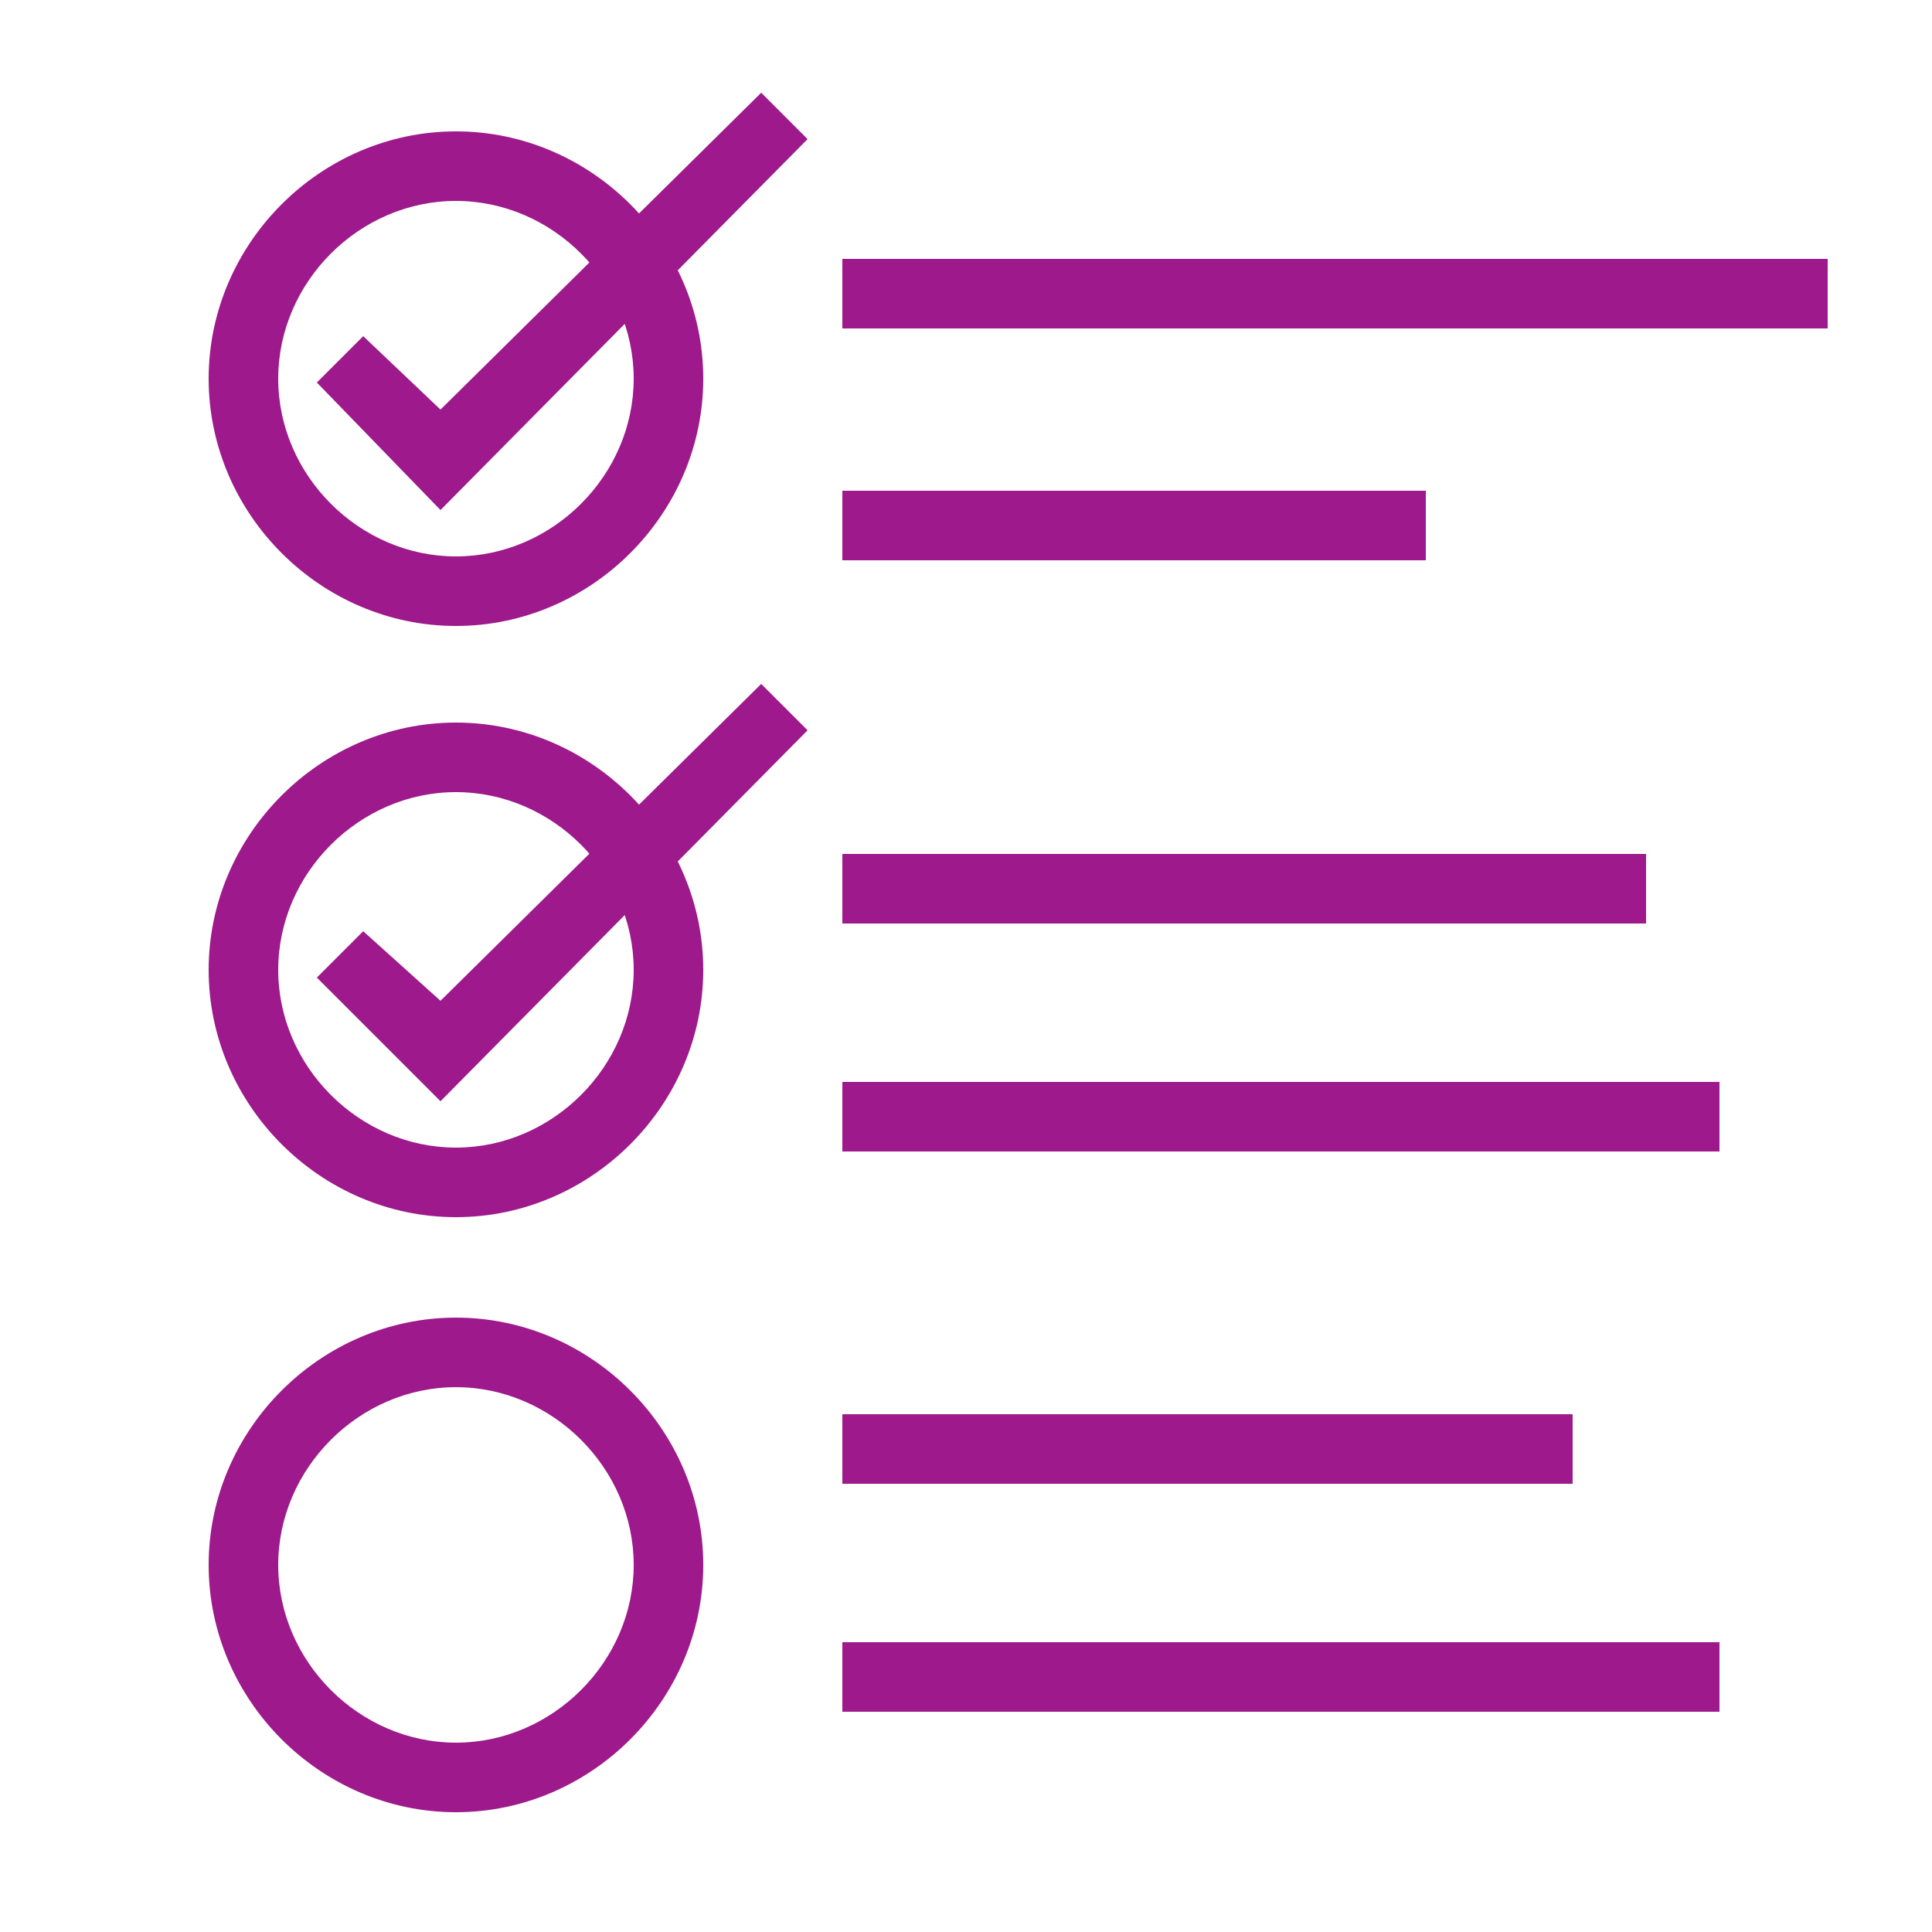
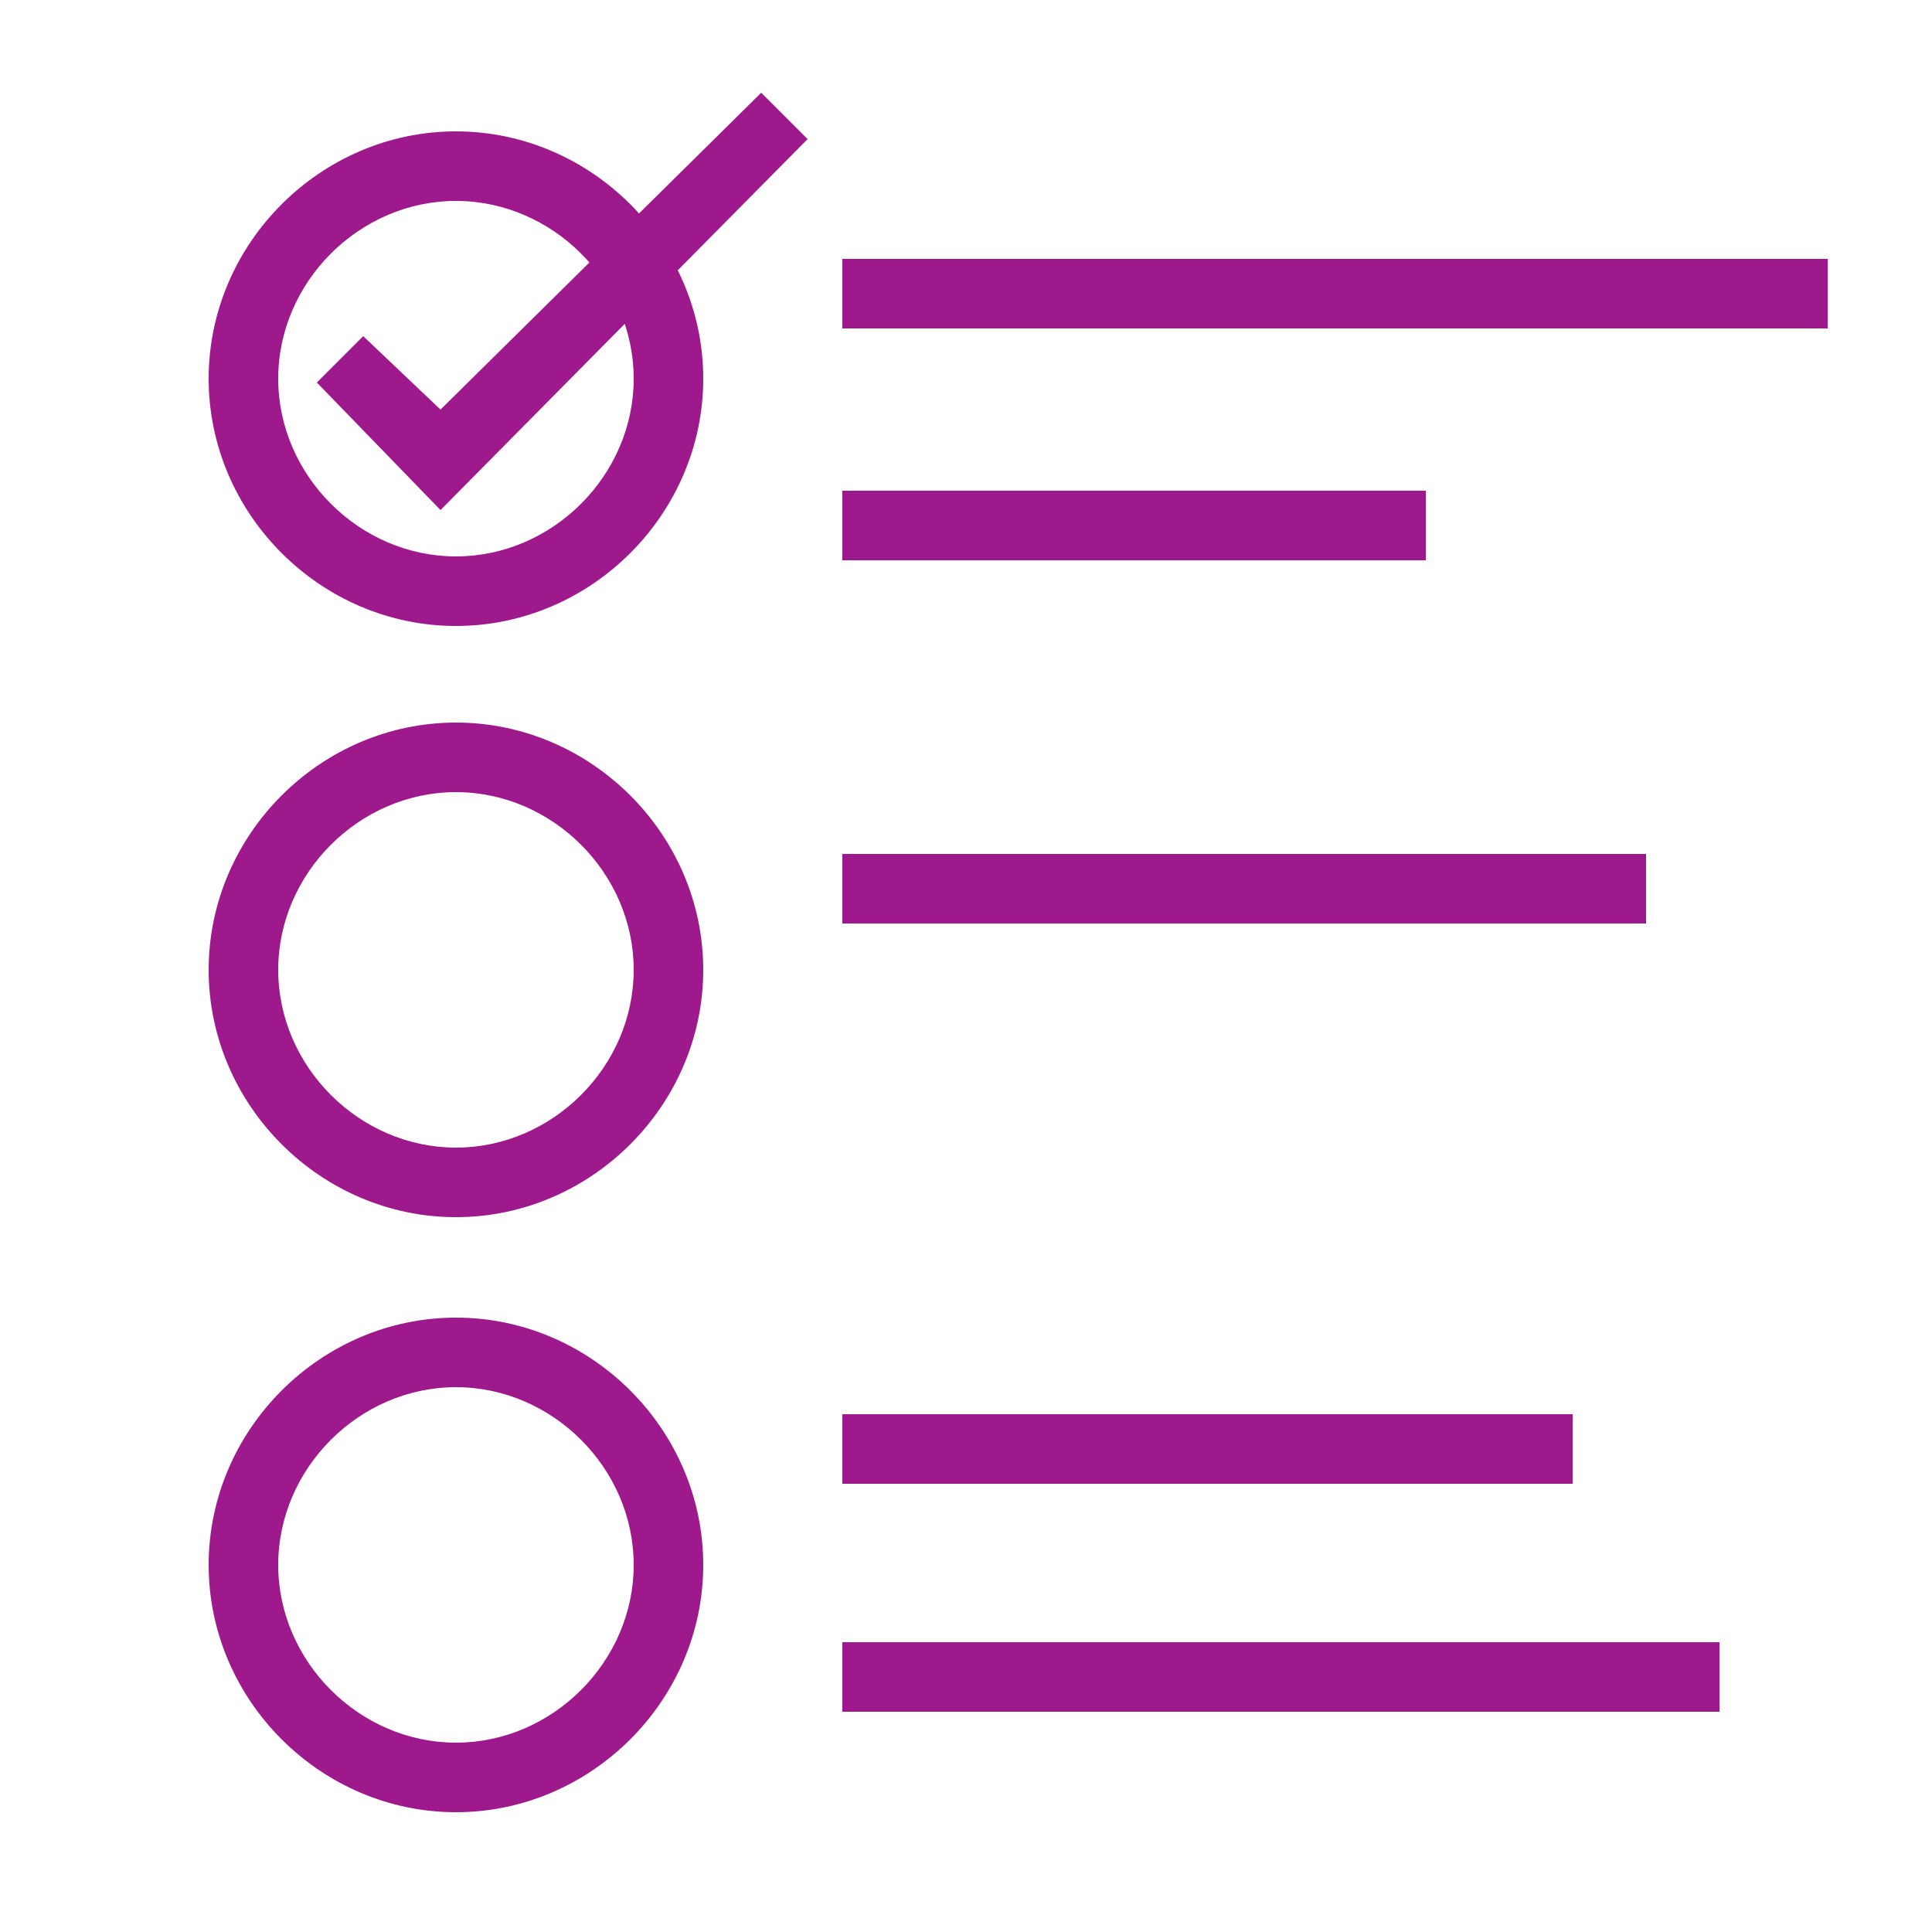
<svg xmlns="http://www.w3.org/2000/svg" version="1.1" id="Ebene_1" x="0px" y="0px" viewBox="0 0 50 50" style="enable-background:new 0 0 50 50;" xml:space="preserve">
  <style type="text/css">
	.st0{fill:#9D198C;}
</style>
  <g id="Funktionen">
    <g>
      <path class="st0" d="M11.8,16.2c-3.5,0-6.4-2.9-6.4-6.4s2.9-6.4,6.4-6.4s6.4,2.9,6.4,6.4S15.3,16.2,11.8,16.2z M11.8,5.2    c-2.5,0-4.6,2.1-4.6,4.6s2.1,4.6,4.6,4.6s4.6-2.1,4.6-4.6S14.3,5.2,11.8,5.2z" />
    </g>
    <g>
      <path class="st0" d="M11.8,46.9c-3.5,0-6.4-2.9-6.4-6.4s2.9-6.4,6.4-6.4s6.4,2.9,6.4,6.4S15.3,46.9,11.8,46.9z M11.8,35.9    c-2.5,0-4.6,2.1-4.6,4.6s2.1,4.6,4.6,4.6s4.6-2.1,4.6-4.6S14.3,35.9,11.8,35.9z" />
    </g>
    <g>
      <rect x="21.8" y="6.7" class="st0" width="25.5" height="1.8" />
    </g>
    <g>
      <rect x="21.8" y="12.7" class="st0" width="15.1" height="1.8" />
    </g>
    <g>
      <rect x="21.8" y="36.6" class="st0" width="18.9" height="1.8" />
    </g>
    <g>
      <rect x="21.8" y="42.5" class="st0" width="22.7" height="1.8" />
    </g>
    <g>
      <polygon class="st0" points="11.4,13.2 8.2,9.9 9.4,8.7 11.4,10.6 19.7,2.4 20.9,3.6   " />
    </g>
    <g>
      <path class="st0" d="M11.8,31.5c-3.5,0-6.4-2.9-6.4-6.4s2.9-6.4,6.4-6.4s6.4,2.9,6.4,6.4S15.3,31.5,11.8,31.5z M11.8,20.5    c-2.5,0-4.6,2.1-4.6,4.6s2.1,4.6,4.6,4.6s4.6-2.1,4.6-4.6S14.3,20.5,11.8,20.5z" />
    </g>
    <g>
      <rect x="21.8" y="22.1" class="st0" width="20.8" height="1.8" />
    </g>
    <g>
-       <rect x="21.8" y="28" class="st0" width="22.7" height="1.8" />
-     </g>
+       </g>
    <g>
-       <polygon class="st0" points="11.4,28.5 8.2,25.3 9.4,24.1 11.4,25.9 19.7,17.7 20.9,18.9   " />
-     </g>
+       </g>
  </g>
</svg>